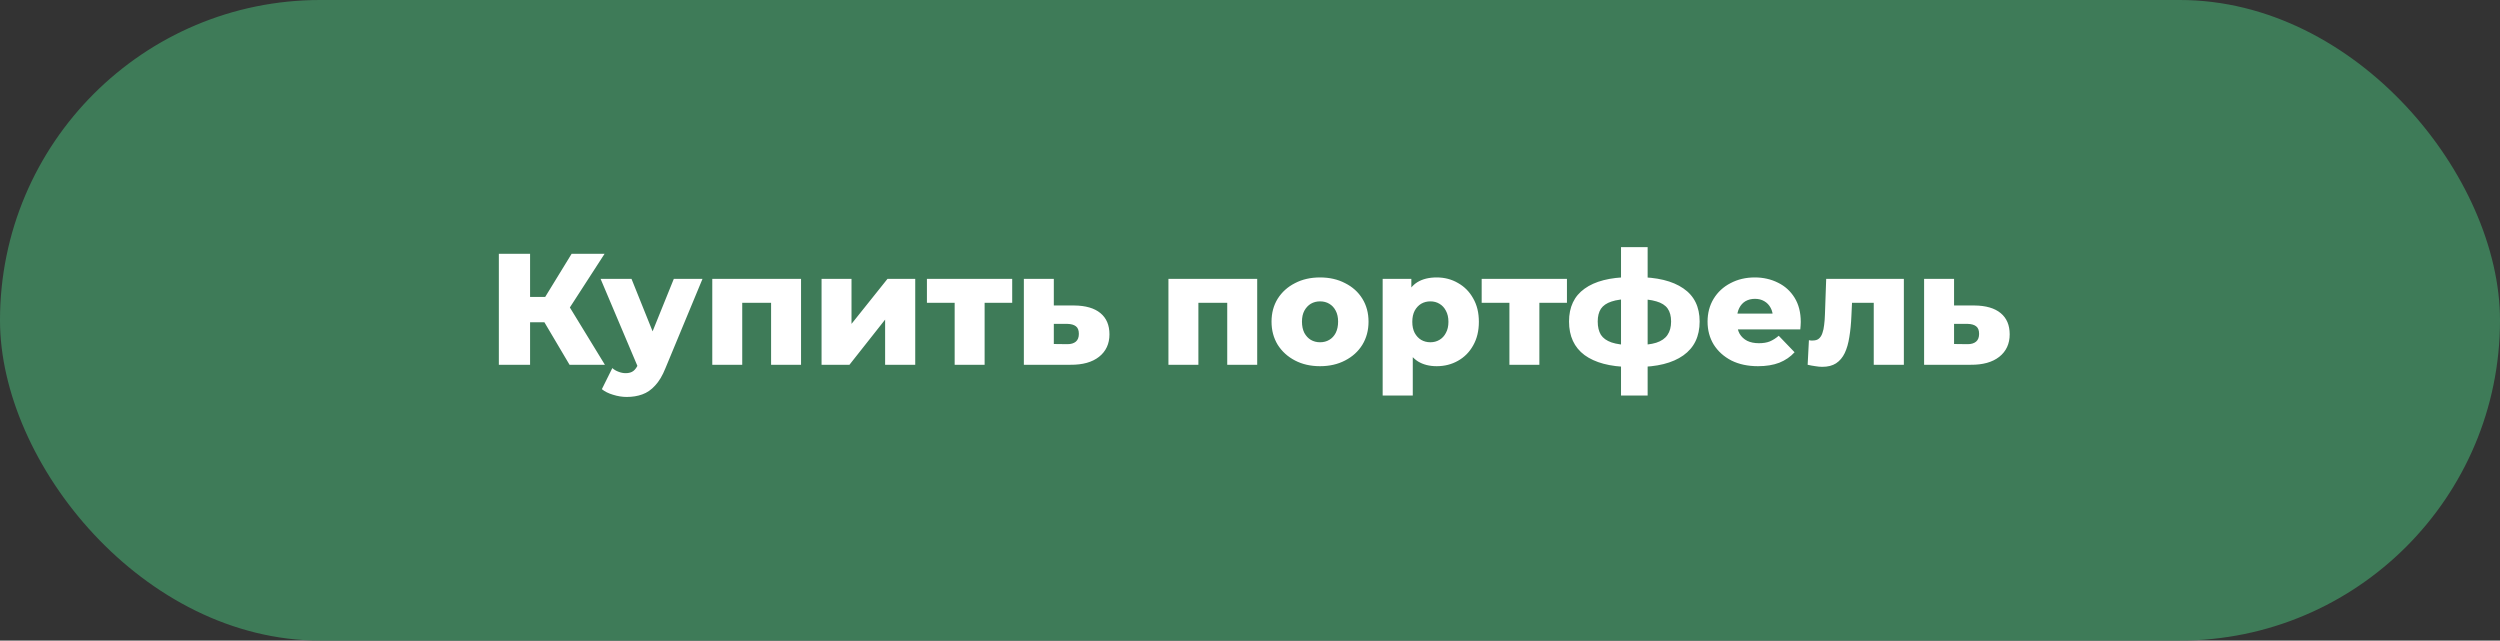
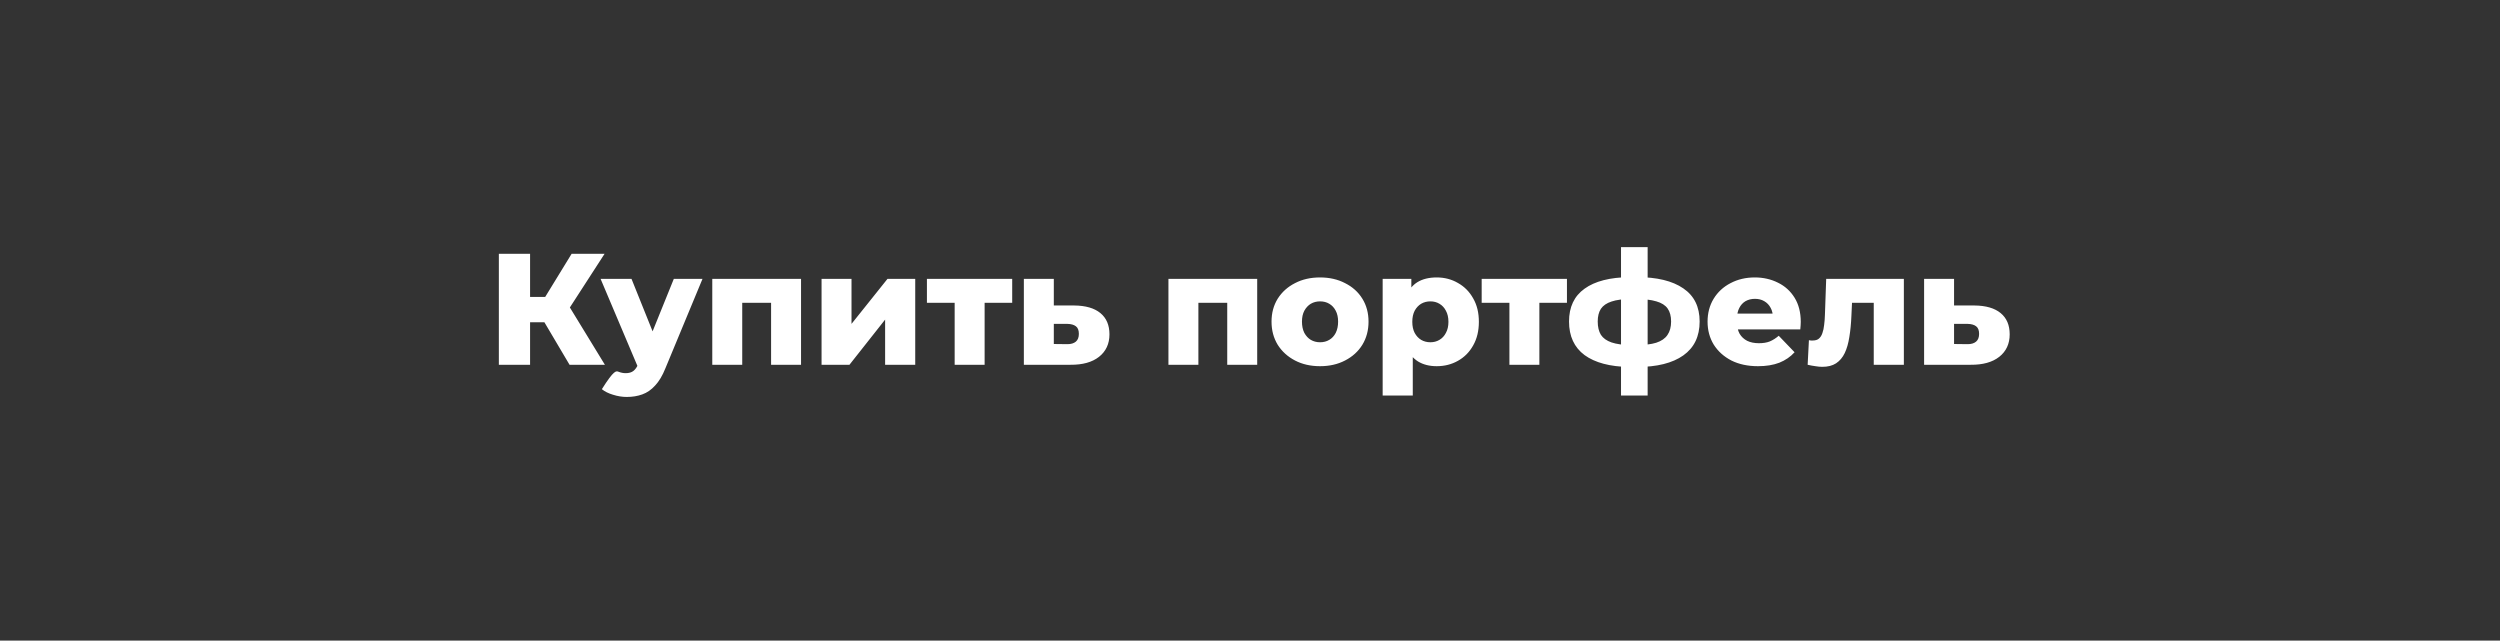
<svg xmlns="http://www.w3.org/2000/svg" width="281" height="72" viewBox="0 0 281 72" fill="none">
  <rect x="0" y="0" width="281" height="72" fill="#333333" stroke="none" />
-   <rect width="281" height="72" rx="36" fill="#3E7B58" />
-   <path d="M64.017 41L60.507 35.067L63.34 33.393L67.99 41H64.017ZM56.071 41V28.529H59.581V41H56.071ZM58.565 36.225V33.375H63.09V36.225H58.565ZM63.678 35.139L60.418 34.782L64.249 28.529H67.954L63.678 35.139ZM70.446 44.617C69.935 44.617 69.419 44.533 68.896 44.367C68.385 44.213 67.97 44.005 67.649 43.744L68.825 41.374C69.027 41.552 69.258 41.689 69.52 41.784C69.793 41.891 70.06 41.944 70.321 41.944C70.689 41.944 70.981 41.861 71.194 41.695C71.408 41.529 71.592 41.267 71.746 40.911L72.192 39.788L72.459 39.45L75.737 31.344H78.962L74.793 41.392C74.46 42.223 74.074 42.871 73.635 43.334C73.207 43.809 72.726 44.142 72.192 44.331C71.669 44.522 71.087 44.617 70.446 44.617ZM71.764 41.41L67.506 31.344H70.981L74.116 39.147L71.764 41.41ZM80.06 41V31.344H90.037V41H86.67V33.304L87.418 34.034H82.697L83.427 33.304V41H80.06ZM92.343 41V31.344H95.71V36.404L99.754 31.344H102.872V41H99.487V35.923L95.479 41H92.343ZM107.304 41V33.286L108.034 34.034H104.186V31.344H113.771V34.034H109.923L110.671 33.286V41H107.304ZM120.748 34.337C122.03 34.349 123.01 34.634 123.687 35.192C124.364 35.75 124.703 36.546 124.703 37.579C124.703 38.648 124.311 39.492 123.527 40.109C122.755 40.715 121.686 41.012 120.32 41H115.082V31.344H118.449V34.337H120.748ZM119.981 38.684C120.385 38.684 120.7 38.589 120.926 38.399C121.151 38.209 121.264 37.918 121.264 37.526C121.264 37.122 121.151 36.837 120.926 36.671C120.712 36.505 120.397 36.416 119.981 36.404H118.449V38.666L119.981 38.684ZM131.332 41V31.344H141.309V41H137.941V33.304L138.69 34.034H133.969L134.699 33.304V41H131.332ZM148.372 41.16C147.315 41.16 146.376 40.947 145.557 40.519C144.737 40.091 144.09 39.504 143.615 38.755C143.152 37.995 142.92 37.128 142.92 36.154C142.92 35.18 143.152 34.319 143.615 33.571C144.09 32.823 144.737 32.241 145.557 31.825C146.376 31.397 147.315 31.184 148.372 31.184C149.429 31.184 150.367 31.397 151.186 31.825C152.018 32.241 152.665 32.823 153.128 33.571C153.592 34.319 153.823 35.18 153.823 36.154C153.823 37.128 153.592 37.995 153.128 38.755C152.665 39.504 152.018 40.091 151.186 40.519C150.367 40.947 149.429 41.16 148.372 41.16ZM148.372 38.47C148.764 38.47 149.108 38.381 149.405 38.203C149.714 38.025 149.957 37.764 150.135 37.419C150.313 37.063 150.403 36.641 150.403 36.154C150.403 35.667 150.313 35.258 150.135 34.925C149.957 34.581 149.714 34.319 149.405 34.141C149.108 33.963 148.764 33.874 148.372 33.874C147.992 33.874 147.647 33.963 147.338 34.141C147.041 34.319 146.798 34.581 146.608 34.925C146.43 35.258 146.341 35.667 146.341 36.154C146.341 36.641 146.43 37.063 146.608 37.419C146.798 37.764 147.041 38.025 147.338 38.203C147.647 38.381 147.992 38.47 148.372 38.47ZM161.486 41.16C160.666 41.16 159.966 40.982 159.384 40.626C158.802 40.258 158.356 39.711 158.047 38.987C157.75 38.251 157.602 37.312 157.602 36.172C157.602 35.02 157.745 34.082 158.03 33.357C158.315 32.621 158.742 32.074 159.312 31.718C159.894 31.362 160.619 31.184 161.486 31.184C162.365 31.184 163.16 31.392 163.873 31.807C164.598 32.211 165.168 32.787 165.583 33.535C166.011 34.272 166.225 35.151 166.225 36.172C166.225 37.193 166.011 38.078 165.583 38.827C165.168 39.575 164.598 40.151 163.873 40.555C163.16 40.958 162.365 41.16 161.486 41.16ZM155.411 44.456V31.344H158.635V32.983L158.617 36.172L158.796 39.379V44.456H155.411ZM160.773 38.47C161.153 38.47 161.492 38.381 161.789 38.203C162.097 38.025 162.341 37.764 162.519 37.419C162.709 37.075 162.804 36.659 162.804 36.172C162.804 35.685 162.709 35.269 162.519 34.925C162.341 34.581 162.097 34.319 161.789 34.141C161.492 33.963 161.153 33.874 160.773 33.874C160.393 33.874 160.049 33.963 159.74 34.141C159.443 34.319 159.199 34.581 159.009 34.925C158.831 35.269 158.742 35.685 158.742 36.172C158.742 36.659 158.831 37.075 159.009 37.419C159.199 37.764 159.443 38.025 159.74 38.203C160.049 38.381 160.393 38.47 160.773 38.47ZM169.658 41V33.286L170.388 34.034H166.54V31.344H176.125V34.034H172.277L173.025 33.286V41H169.658ZM183.984 41.249C183.948 41.249 183.865 41.249 183.735 41.249C183.604 41.249 183.479 41.249 183.36 41.249C183.242 41.249 183.164 41.249 183.129 41.249C180.955 41.214 179.281 40.768 178.105 39.913C176.941 39.046 176.359 37.787 176.359 36.136C176.359 34.509 176.941 33.28 178.105 32.449C179.269 31.605 180.961 31.172 183.182 31.148C183.206 31.148 183.277 31.148 183.396 31.148C183.527 31.148 183.651 31.148 183.77 31.148C183.889 31.148 183.96 31.148 183.984 31.148C186.241 31.148 187.981 31.57 189.204 32.413C190.427 33.244 191.039 34.486 191.039 36.136C191.039 37.811 190.427 39.082 189.204 39.949C187.981 40.816 186.241 41.249 183.984 41.249ZM183.841 38.791C184.815 38.791 185.587 38.702 186.157 38.524C186.739 38.334 187.161 38.043 187.422 37.651C187.696 37.259 187.832 36.754 187.832 36.136C187.832 35.531 187.701 35.044 187.44 34.675C187.179 34.307 186.757 34.04 186.175 33.874C185.593 33.696 184.815 33.607 183.841 33.607C183.818 33.607 183.74 33.607 183.61 33.607C183.479 33.607 183.39 33.607 183.343 33.607C182.428 33.607 181.692 33.702 181.133 33.892C180.587 34.07 180.189 34.343 179.94 34.711C179.702 35.079 179.584 35.554 179.584 36.136C179.584 36.742 179.702 37.241 179.94 37.633C180.189 38.013 180.587 38.298 181.133 38.488C181.692 38.678 182.428 38.779 183.343 38.791C183.378 38.791 183.461 38.791 183.592 38.791C183.723 38.791 183.806 38.791 183.841 38.791ZM182.202 44.456V27.781H185.195V44.456H182.202ZM197.595 41.16C196.455 41.16 195.458 40.947 194.602 40.519C193.759 40.08 193.1 39.486 192.625 38.737C192.162 37.977 191.93 37.116 191.93 36.154C191.93 35.192 192.156 34.337 192.607 33.589C193.07 32.829 193.706 32.241 194.513 31.825C195.321 31.397 196.23 31.184 197.239 31.184C198.189 31.184 199.056 31.38 199.84 31.772C200.624 32.152 201.248 32.716 201.711 33.464C202.174 34.212 202.406 35.121 202.406 36.19C202.406 36.309 202.4 36.445 202.388 36.6C202.376 36.754 202.364 36.897 202.352 37.027H194.709V35.246H200.553L199.27 35.744C199.282 35.305 199.199 34.925 199.021 34.604C198.854 34.284 198.617 34.034 198.308 33.856C198.011 33.678 197.661 33.589 197.257 33.589C196.853 33.589 196.497 33.678 196.188 33.856C195.891 34.034 195.659 34.289 195.493 34.622C195.327 34.943 195.244 35.323 195.244 35.762V36.279C195.244 36.754 195.339 37.164 195.529 37.508C195.731 37.853 196.016 38.12 196.384 38.31C196.752 38.488 197.192 38.577 197.702 38.577C198.177 38.577 198.581 38.512 198.914 38.381C199.258 38.239 199.597 38.025 199.929 37.74L201.711 39.593C201.248 40.103 200.678 40.495 200.001 40.768C199.324 41.03 198.522 41.16 197.595 41.16ZM203.18 41L203.322 38.239C203.406 38.251 203.483 38.262 203.554 38.274C203.625 38.274 203.691 38.274 203.75 38.274C204.047 38.274 204.279 38.203 204.445 38.06C204.623 37.906 204.754 37.698 204.837 37.437C204.932 37.176 204.997 36.873 205.033 36.528C205.08 36.172 205.11 35.786 205.122 35.37L205.264 31.344H213.994V41H210.609V33.268L211.357 34.034H207.491L208.204 33.232L208.097 35.513C208.061 36.38 207.984 37.17 207.865 37.882C207.759 38.583 207.586 39.183 207.349 39.682C207.111 40.181 206.785 40.566 206.369 40.84C205.965 41.101 205.448 41.232 204.819 41.232C204.593 41.232 204.338 41.208 204.053 41.16C203.78 41.125 203.489 41.071 203.18 41ZM221.934 34.337C223.217 34.349 224.197 34.634 224.874 35.192C225.551 35.75 225.889 36.546 225.889 37.579C225.889 38.648 225.497 39.492 224.713 40.109C223.941 40.715 222.872 41.012 221.507 41H216.269V31.344H219.636V34.337H221.934ZM221.168 38.684C221.572 38.684 221.887 38.589 222.112 38.399C222.338 38.209 222.451 37.918 222.451 37.526C222.451 37.122 222.338 36.837 222.112 36.671C221.898 36.505 221.584 36.416 221.168 36.404H219.636V38.666L221.168 38.684Z" fill="white" />
+   <path d="M64.017 41L60.507 35.067L63.34 33.393L67.99 41H64.017ZM56.071 41V28.529H59.581V41H56.071ZM58.565 36.225V33.375H63.09V36.225H58.565ZM63.678 35.139L60.418 34.782L64.249 28.529H67.954L63.678 35.139ZM70.446 44.617C69.935 44.617 69.419 44.533 68.896 44.367C68.385 44.213 67.97 44.005 67.649 43.744C69.027 41.552 69.258 41.689 69.52 41.784C69.793 41.891 70.06 41.944 70.321 41.944C70.689 41.944 70.981 41.861 71.194 41.695C71.408 41.529 71.592 41.267 71.746 40.911L72.192 39.788L72.459 39.45L75.737 31.344H78.962L74.793 41.392C74.46 42.223 74.074 42.871 73.635 43.334C73.207 43.809 72.726 44.142 72.192 44.331C71.669 44.522 71.087 44.617 70.446 44.617ZM71.764 41.41L67.506 31.344H70.981L74.116 39.147L71.764 41.41ZM80.06 41V31.344H90.037V41H86.67V33.304L87.418 34.034H82.697L83.427 33.304V41H80.06ZM92.343 41V31.344H95.71V36.404L99.754 31.344H102.872V41H99.487V35.923L95.479 41H92.343ZM107.304 41V33.286L108.034 34.034H104.186V31.344H113.771V34.034H109.923L110.671 33.286V41H107.304ZM120.748 34.337C122.03 34.349 123.01 34.634 123.687 35.192C124.364 35.75 124.703 36.546 124.703 37.579C124.703 38.648 124.311 39.492 123.527 40.109C122.755 40.715 121.686 41.012 120.32 41H115.082V31.344H118.449V34.337H120.748ZM119.981 38.684C120.385 38.684 120.7 38.589 120.926 38.399C121.151 38.209 121.264 37.918 121.264 37.526C121.264 37.122 121.151 36.837 120.926 36.671C120.712 36.505 120.397 36.416 119.981 36.404H118.449V38.666L119.981 38.684ZM131.332 41V31.344H141.309V41H137.941V33.304L138.69 34.034H133.969L134.699 33.304V41H131.332ZM148.372 41.16C147.315 41.16 146.376 40.947 145.557 40.519C144.737 40.091 144.09 39.504 143.615 38.755C143.152 37.995 142.92 37.128 142.92 36.154C142.92 35.18 143.152 34.319 143.615 33.571C144.09 32.823 144.737 32.241 145.557 31.825C146.376 31.397 147.315 31.184 148.372 31.184C149.429 31.184 150.367 31.397 151.186 31.825C152.018 32.241 152.665 32.823 153.128 33.571C153.592 34.319 153.823 35.18 153.823 36.154C153.823 37.128 153.592 37.995 153.128 38.755C152.665 39.504 152.018 40.091 151.186 40.519C150.367 40.947 149.429 41.16 148.372 41.16ZM148.372 38.47C148.764 38.47 149.108 38.381 149.405 38.203C149.714 38.025 149.957 37.764 150.135 37.419C150.313 37.063 150.403 36.641 150.403 36.154C150.403 35.667 150.313 35.258 150.135 34.925C149.957 34.581 149.714 34.319 149.405 34.141C149.108 33.963 148.764 33.874 148.372 33.874C147.992 33.874 147.647 33.963 147.338 34.141C147.041 34.319 146.798 34.581 146.608 34.925C146.43 35.258 146.341 35.667 146.341 36.154C146.341 36.641 146.43 37.063 146.608 37.419C146.798 37.764 147.041 38.025 147.338 38.203C147.647 38.381 147.992 38.47 148.372 38.47ZM161.486 41.16C160.666 41.16 159.966 40.982 159.384 40.626C158.802 40.258 158.356 39.711 158.047 38.987C157.75 38.251 157.602 37.312 157.602 36.172C157.602 35.02 157.745 34.082 158.03 33.357C158.315 32.621 158.742 32.074 159.312 31.718C159.894 31.362 160.619 31.184 161.486 31.184C162.365 31.184 163.16 31.392 163.873 31.807C164.598 32.211 165.168 32.787 165.583 33.535C166.011 34.272 166.225 35.151 166.225 36.172C166.225 37.193 166.011 38.078 165.583 38.827C165.168 39.575 164.598 40.151 163.873 40.555C163.16 40.958 162.365 41.16 161.486 41.16ZM155.411 44.456V31.344H158.635V32.983L158.617 36.172L158.796 39.379V44.456H155.411ZM160.773 38.47C161.153 38.47 161.492 38.381 161.789 38.203C162.097 38.025 162.341 37.764 162.519 37.419C162.709 37.075 162.804 36.659 162.804 36.172C162.804 35.685 162.709 35.269 162.519 34.925C162.341 34.581 162.097 34.319 161.789 34.141C161.492 33.963 161.153 33.874 160.773 33.874C160.393 33.874 160.049 33.963 159.74 34.141C159.443 34.319 159.199 34.581 159.009 34.925C158.831 35.269 158.742 35.685 158.742 36.172C158.742 36.659 158.831 37.075 159.009 37.419C159.199 37.764 159.443 38.025 159.74 38.203C160.049 38.381 160.393 38.47 160.773 38.47ZM169.658 41V33.286L170.388 34.034H166.54V31.344H176.125V34.034H172.277L173.025 33.286V41H169.658ZM183.984 41.249C183.948 41.249 183.865 41.249 183.735 41.249C183.604 41.249 183.479 41.249 183.36 41.249C183.242 41.249 183.164 41.249 183.129 41.249C180.955 41.214 179.281 40.768 178.105 39.913C176.941 39.046 176.359 37.787 176.359 36.136C176.359 34.509 176.941 33.28 178.105 32.449C179.269 31.605 180.961 31.172 183.182 31.148C183.206 31.148 183.277 31.148 183.396 31.148C183.527 31.148 183.651 31.148 183.77 31.148C183.889 31.148 183.96 31.148 183.984 31.148C186.241 31.148 187.981 31.57 189.204 32.413C190.427 33.244 191.039 34.486 191.039 36.136C191.039 37.811 190.427 39.082 189.204 39.949C187.981 40.816 186.241 41.249 183.984 41.249ZM183.841 38.791C184.815 38.791 185.587 38.702 186.157 38.524C186.739 38.334 187.161 38.043 187.422 37.651C187.696 37.259 187.832 36.754 187.832 36.136C187.832 35.531 187.701 35.044 187.44 34.675C187.179 34.307 186.757 34.04 186.175 33.874C185.593 33.696 184.815 33.607 183.841 33.607C183.818 33.607 183.74 33.607 183.61 33.607C183.479 33.607 183.39 33.607 183.343 33.607C182.428 33.607 181.692 33.702 181.133 33.892C180.587 34.07 180.189 34.343 179.94 34.711C179.702 35.079 179.584 35.554 179.584 36.136C179.584 36.742 179.702 37.241 179.94 37.633C180.189 38.013 180.587 38.298 181.133 38.488C181.692 38.678 182.428 38.779 183.343 38.791C183.378 38.791 183.461 38.791 183.592 38.791C183.723 38.791 183.806 38.791 183.841 38.791ZM182.202 44.456V27.781H185.195V44.456H182.202ZM197.595 41.16C196.455 41.16 195.458 40.947 194.602 40.519C193.759 40.08 193.1 39.486 192.625 38.737C192.162 37.977 191.93 37.116 191.93 36.154C191.93 35.192 192.156 34.337 192.607 33.589C193.07 32.829 193.706 32.241 194.513 31.825C195.321 31.397 196.23 31.184 197.239 31.184C198.189 31.184 199.056 31.38 199.84 31.772C200.624 32.152 201.248 32.716 201.711 33.464C202.174 34.212 202.406 35.121 202.406 36.19C202.406 36.309 202.4 36.445 202.388 36.6C202.376 36.754 202.364 36.897 202.352 37.027H194.709V35.246H200.553L199.27 35.744C199.282 35.305 199.199 34.925 199.021 34.604C198.854 34.284 198.617 34.034 198.308 33.856C198.011 33.678 197.661 33.589 197.257 33.589C196.853 33.589 196.497 33.678 196.188 33.856C195.891 34.034 195.659 34.289 195.493 34.622C195.327 34.943 195.244 35.323 195.244 35.762V36.279C195.244 36.754 195.339 37.164 195.529 37.508C195.731 37.853 196.016 38.12 196.384 38.31C196.752 38.488 197.192 38.577 197.702 38.577C198.177 38.577 198.581 38.512 198.914 38.381C199.258 38.239 199.597 38.025 199.929 37.74L201.711 39.593C201.248 40.103 200.678 40.495 200.001 40.768C199.324 41.03 198.522 41.16 197.595 41.16ZM203.18 41L203.322 38.239C203.406 38.251 203.483 38.262 203.554 38.274C203.625 38.274 203.691 38.274 203.75 38.274C204.047 38.274 204.279 38.203 204.445 38.06C204.623 37.906 204.754 37.698 204.837 37.437C204.932 37.176 204.997 36.873 205.033 36.528C205.08 36.172 205.11 35.786 205.122 35.37L205.264 31.344H213.994V41H210.609V33.268L211.357 34.034H207.491L208.204 33.232L208.097 35.513C208.061 36.38 207.984 37.17 207.865 37.882C207.759 38.583 207.586 39.183 207.349 39.682C207.111 40.181 206.785 40.566 206.369 40.84C205.965 41.101 205.448 41.232 204.819 41.232C204.593 41.232 204.338 41.208 204.053 41.16C203.78 41.125 203.489 41.071 203.18 41ZM221.934 34.337C223.217 34.349 224.197 34.634 224.874 35.192C225.551 35.75 225.889 36.546 225.889 37.579C225.889 38.648 225.497 39.492 224.713 40.109C223.941 40.715 222.872 41.012 221.507 41H216.269V31.344H219.636V34.337H221.934ZM221.168 38.684C221.572 38.684 221.887 38.589 222.112 38.399C222.338 38.209 222.451 37.918 222.451 37.526C222.451 37.122 222.338 36.837 222.112 36.671C221.898 36.505 221.584 36.416 221.168 36.404H219.636V38.666L221.168 38.684Z" fill="white" />
</svg>